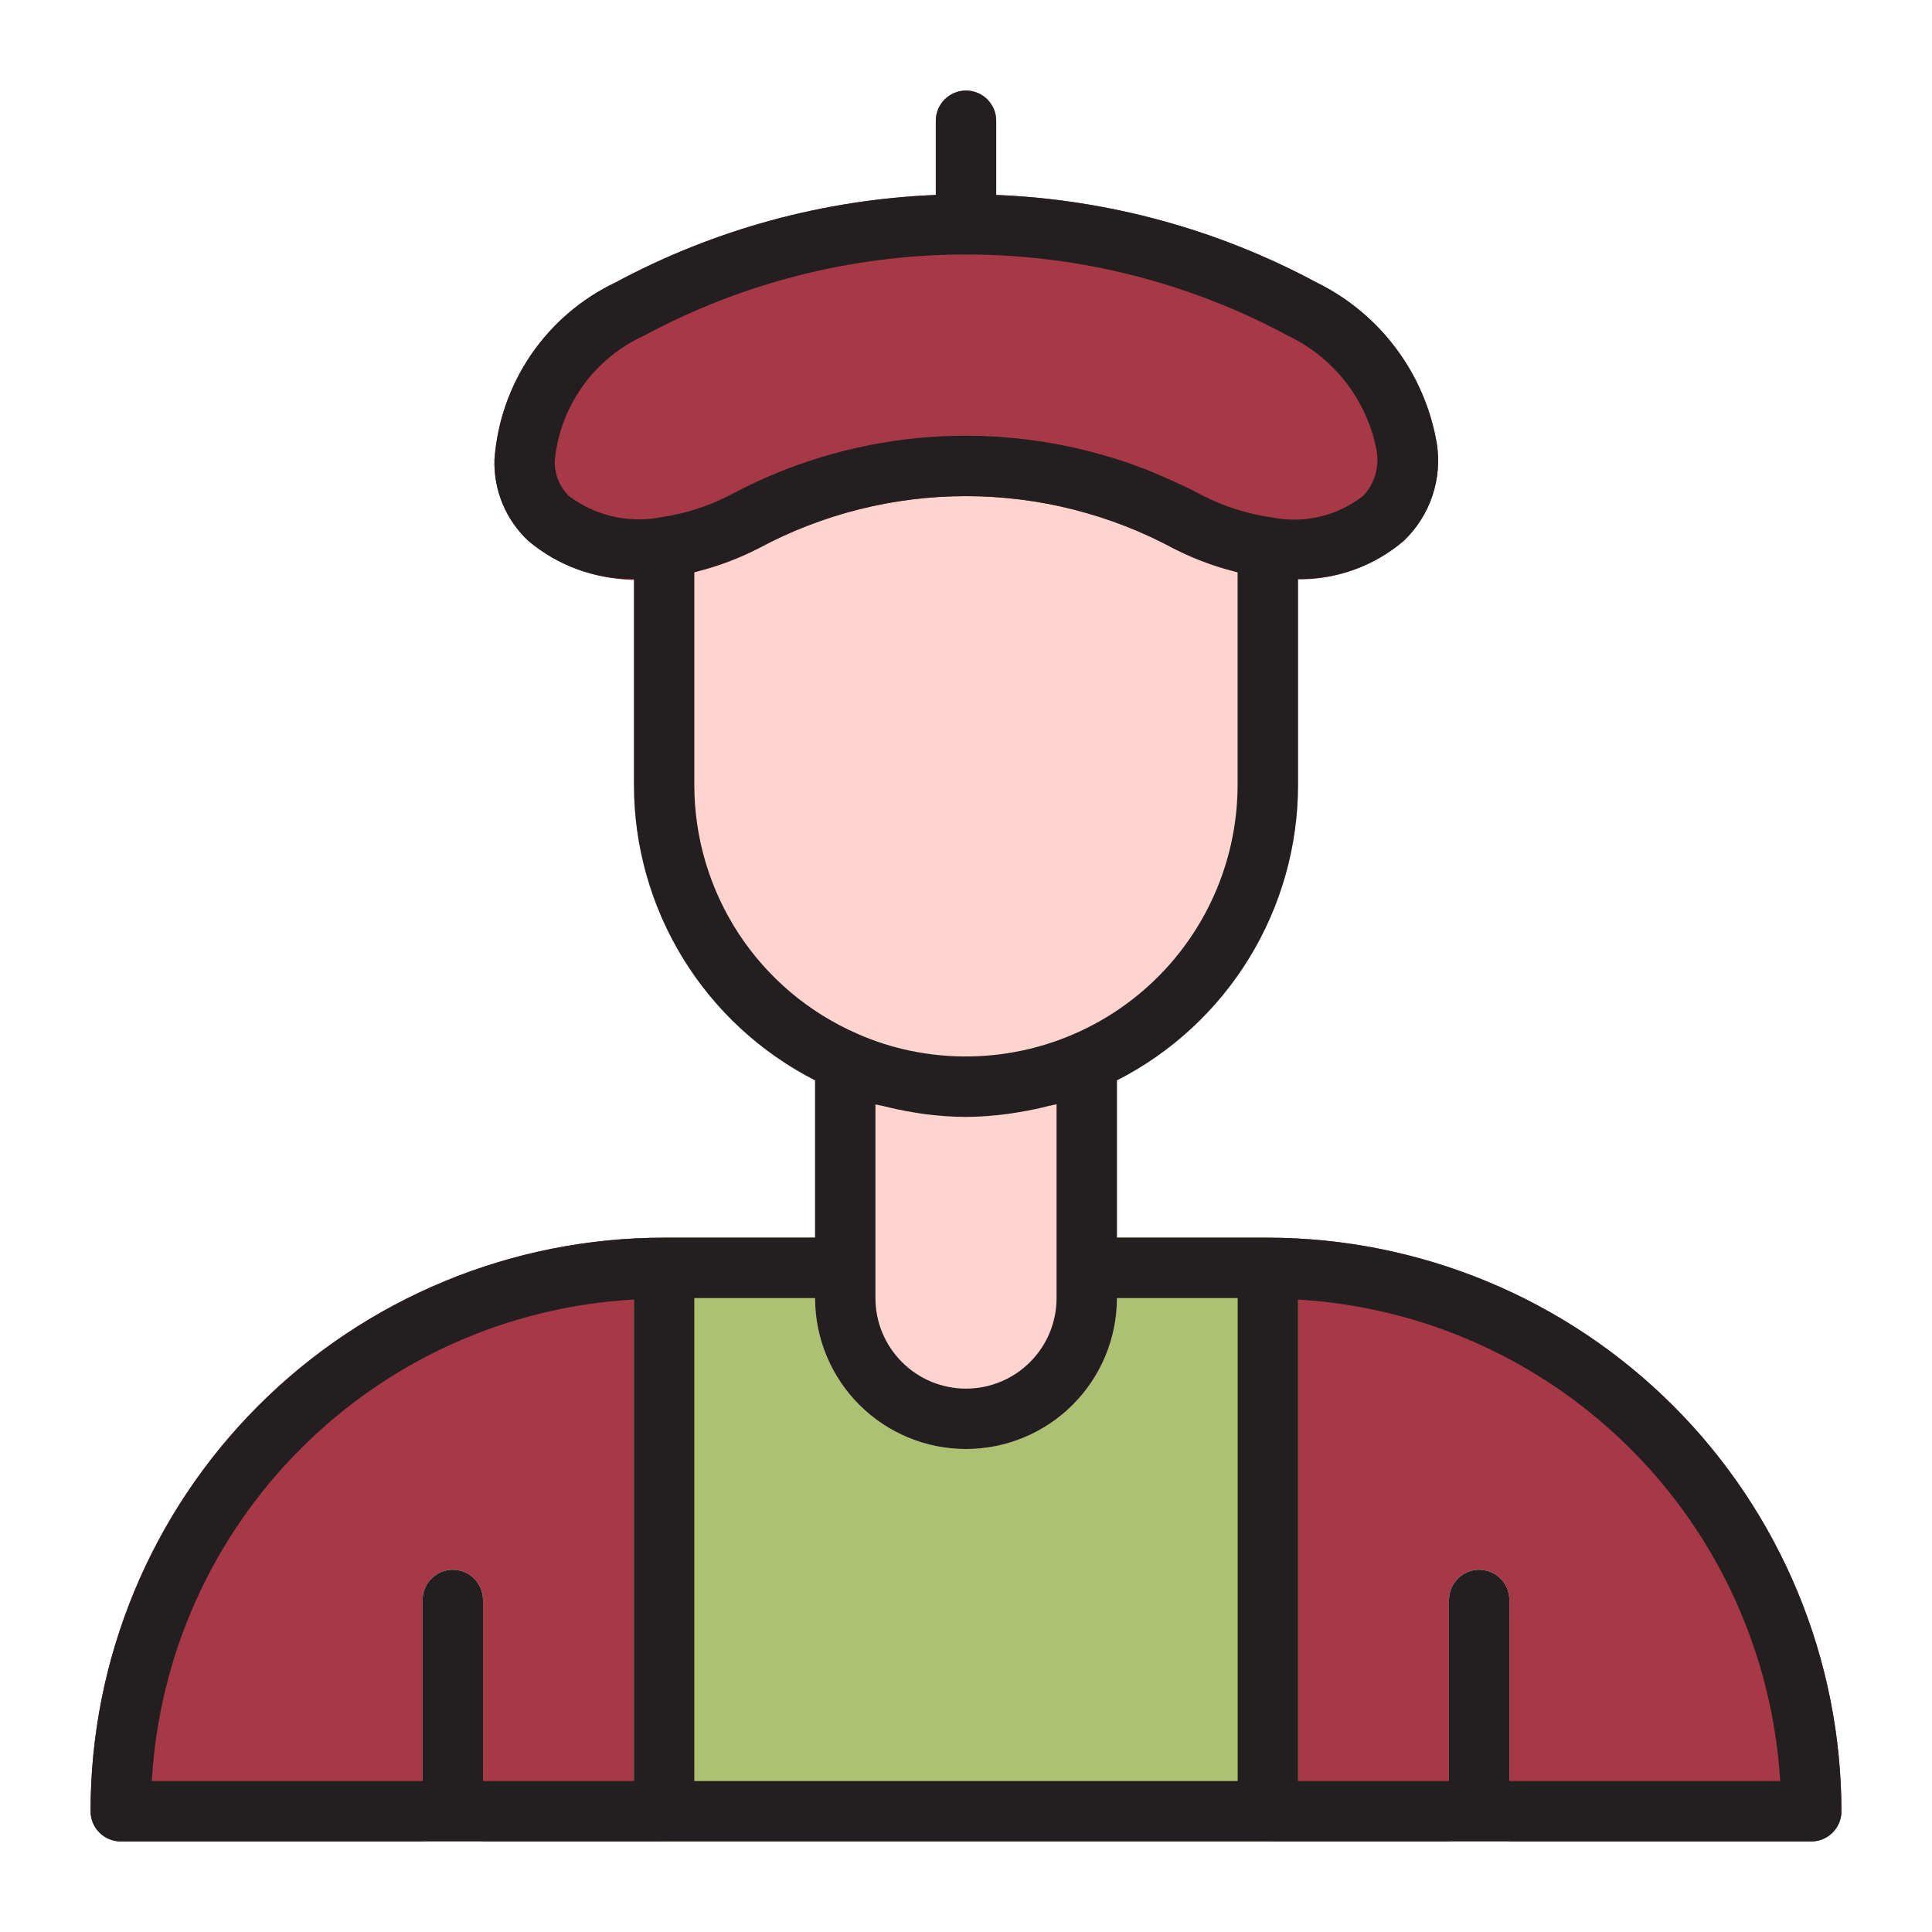
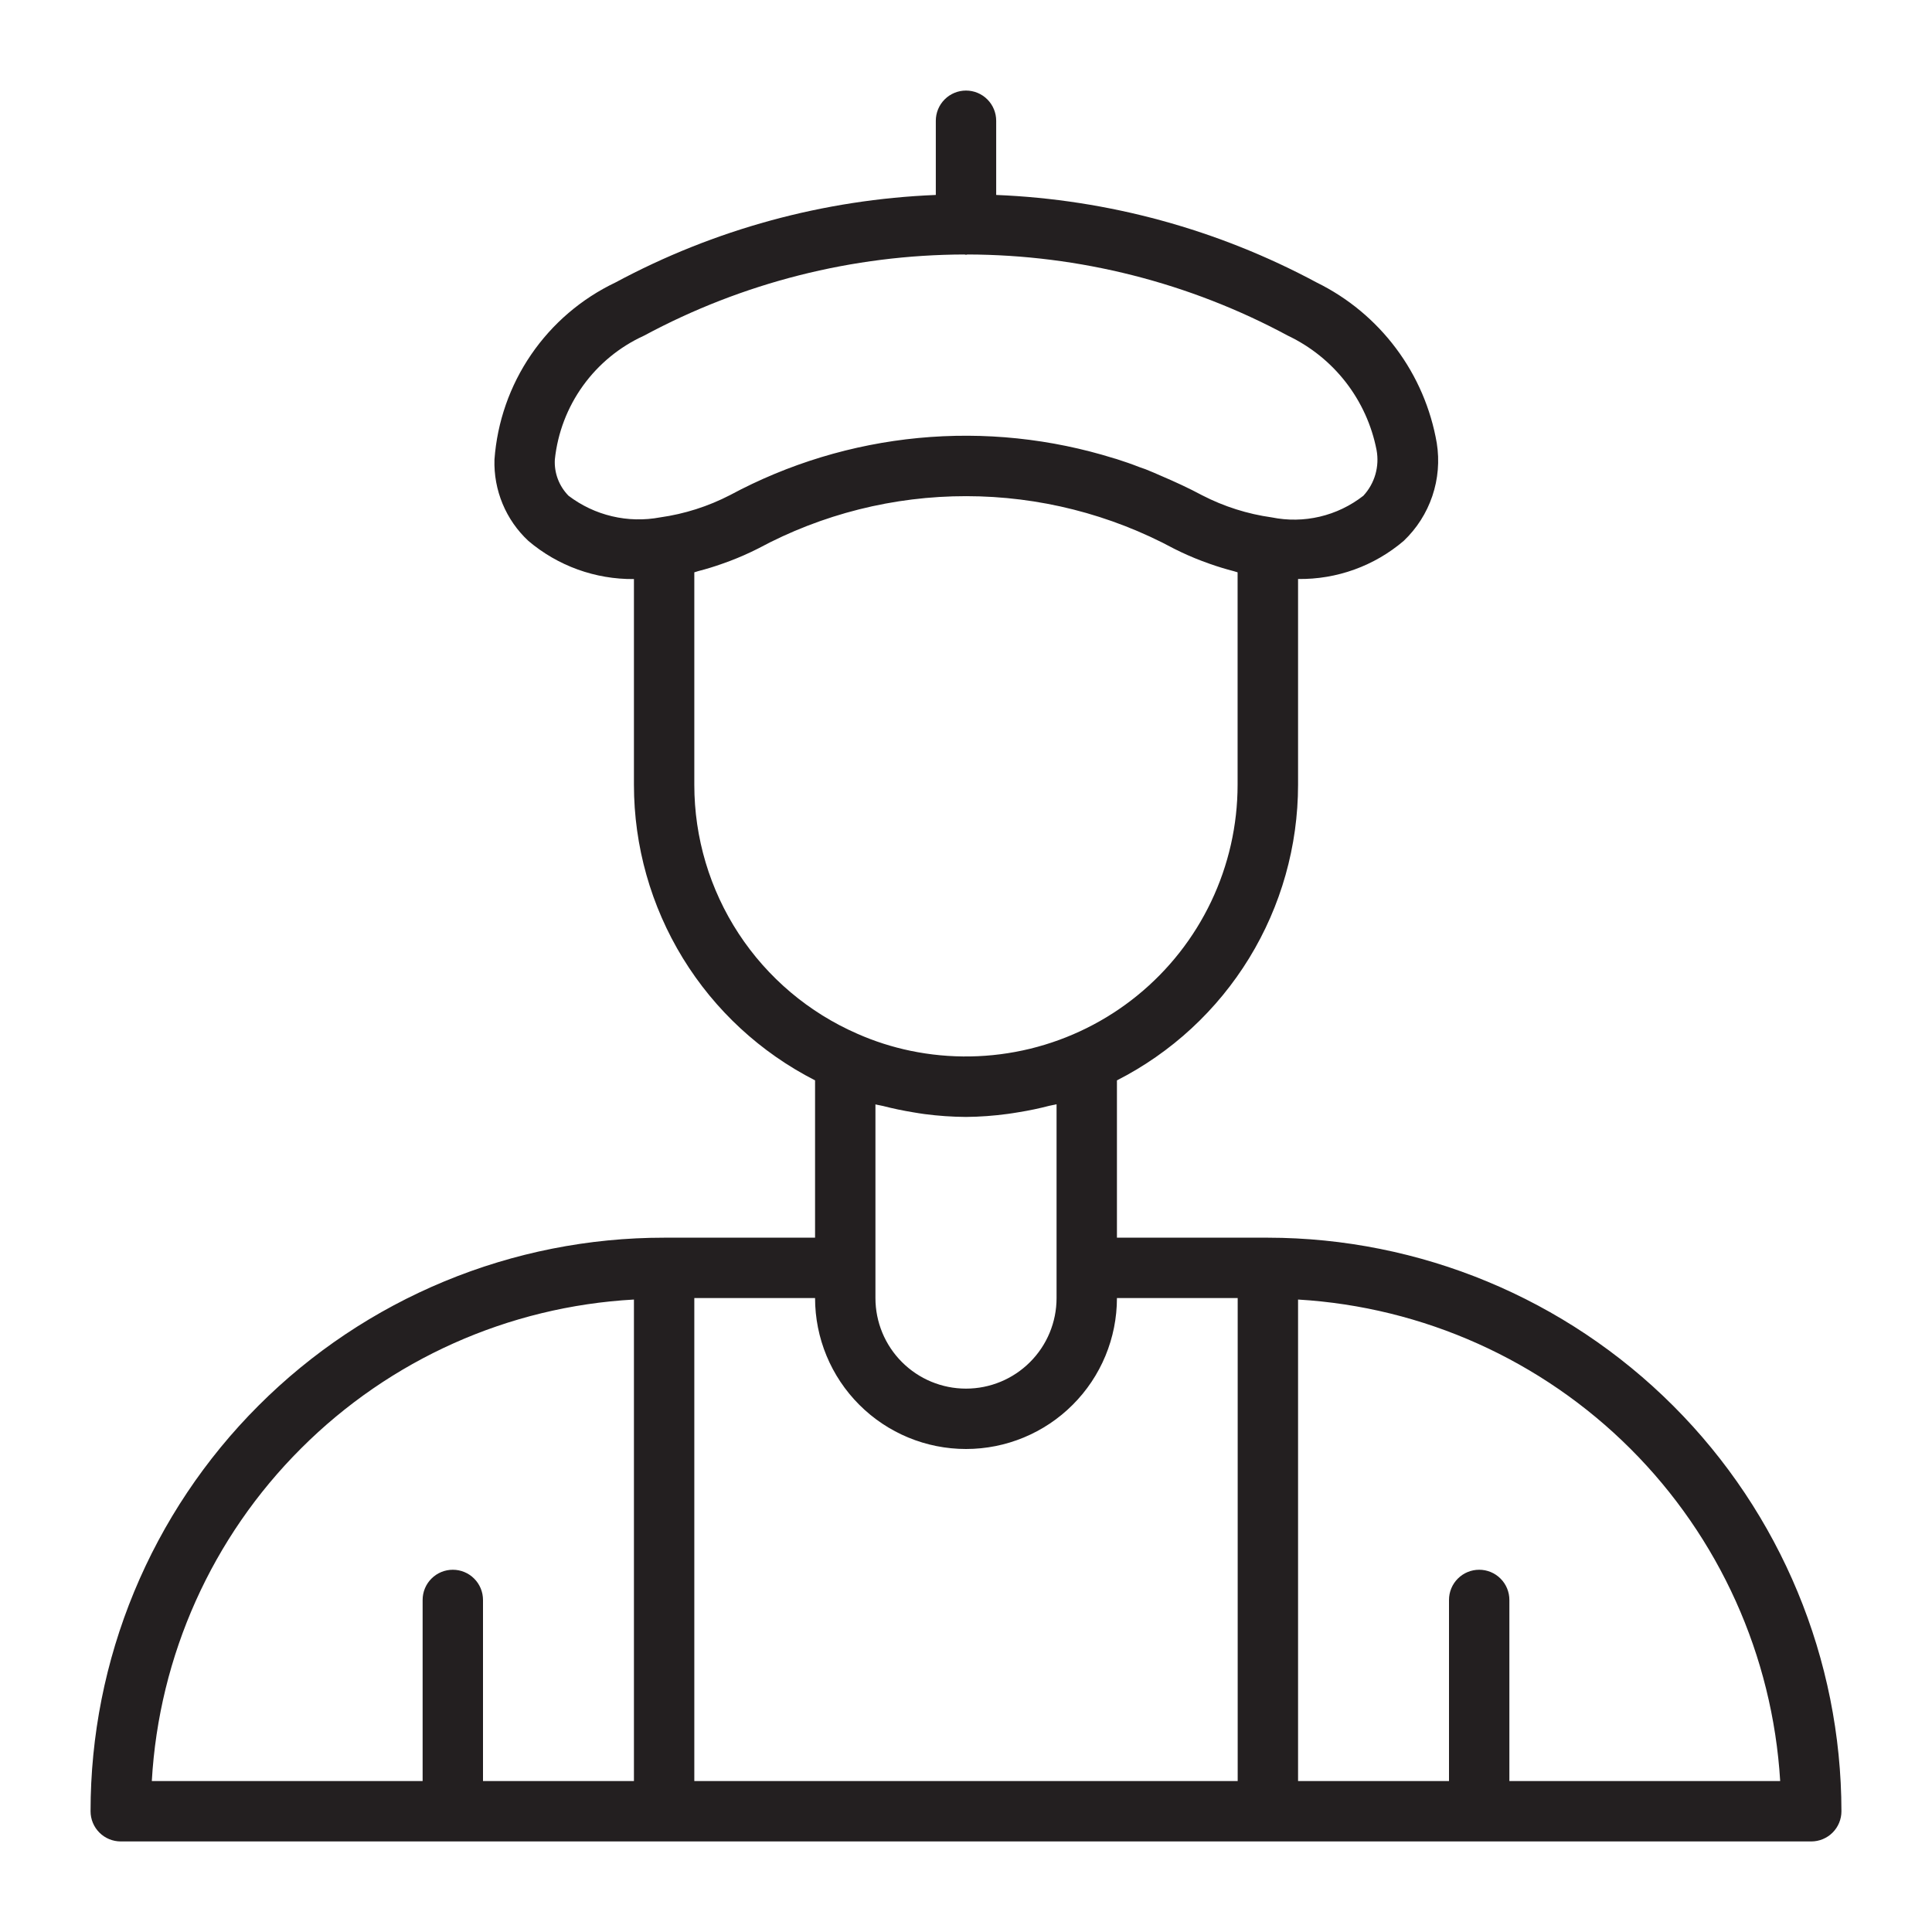
<svg xmlns="http://www.w3.org/2000/svg" width="64" height="64" viewBox="0 0 64 64" fill="none">
-   <path d="M61 60C61 60.265 60.895 60.52 60.707 60.707C60.52 60.895 60.265 61 60 61H50V53C50 52.735 49.895 52.48 49.707 52.293C49.52 52.105 49.265 52 49 52C48.735 52 48.48 52.105 48.293 52.293C48.105 52.48 48 52.735 48 53V61H16V53C16 52.735 15.895 52.48 15.707 52.293C15.52 52.105 15.265 52 15 52C14.735 52 14.48 52.105 14.293 52.293C14.105 52.48 14 52.735 14 53V61H4C3.735 61 3.48 60.895 3.293 60.707C3.105 60.52 3 60.265 3 60C2.998 57.504 3.488 55.033 4.442 52.726C5.396 50.42 6.795 48.325 8.56 46.56C10.325 44.795 12.42 43.396 14.726 42.442C17.033 41.488 19.504 40.998 22 41H28C28.265 41 28.52 41.105 28.707 41.293C28.895 41.48 29 41.735 29 42V43C29 43.796 29.316 44.559 29.879 45.121C30.441 45.684 31.204 46 32 46C32.796 46 33.559 45.684 34.121 45.121C34.684 44.559 35 43.796 35 43V42C35 41.735 35.105 41.48 35.293 41.293C35.48 41.105 35.735 41 36 41H42C47.038 41.005 51.868 43.008 55.43 46.57C58.992 50.132 60.995 54.962 61 60V60Z" fill="#A73845" />
-   <path d="M42 41H36C35.735 41 35.48 41.105 35.293 41.293C35.105 41.48 35 41.735 35 42V43C35 43.796 34.684 44.559 34.121 45.121C33.559 45.684 32.796 46 32 46C31.204 46 30.441 45.684 29.879 45.121C29.316 44.559 29 43.796 29 43V42C29 41.735 28.895 41.48 28.707 41.293C28.52 41.105 28.265 41 28 41H22C21.735 41 21.48 41.105 21.293 41.293C21.105 41.48 21 41.735 21 42V60C21 60.265 21.105 60.52 21.293 60.707C21.48 60.895 21.735 61 22 61H42C42.265 61 42.52 60.895 42.707 60.707C42.895 60.52 43 60.265 43 60V42C43 41.735 42.895 41.48 42.707 41.293C42.52 41.105 42.265 41 42 41Z" fill="#ACC172" />
-   <path d="M36.545 34.322C36.406 34.231 36.245 34.177 36.08 34.164C35.914 34.15 35.747 34.179 35.595 34.246C34.461 34.741 33.237 34.996 32 34.996C30.763 34.996 29.539 34.741 28.405 34.246C28.253 34.179 28.086 34.15 27.92 34.163C27.754 34.177 27.594 34.231 27.455 34.322C27.315 34.413 27.201 34.537 27.121 34.683C27.042 34.83 27 34.993 27 35.16V43C27 44.326 27.527 45.598 28.465 46.535C29.402 47.473 30.674 48 32 48C33.326 48 34.598 47.473 35.535 46.535C36.473 45.598 37 44.326 37 43V35.16C37 34.993 36.958 34.83 36.879 34.683C36.799 34.537 36.685 34.413 36.545 34.322Z" fill="#FFD4CF" />
-   <path d="M42.131 17.139C41.329 17.027 40.551 16.78 39.831 16.409C37.428 15.113 34.74 14.434 32.009 14.432C29.278 14.431 26.59 15.107 24.185 16.4C23.46 16.775 22.677 17.025 21.869 17.139C21.629 17.171 21.408 17.289 21.248 17.471C21.088 17.653 21 17.887 21 18.13V26C21 28.139 21.625 30.232 22.797 32.022C23.97 33.811 25.639 35.219 27.6 36.074C28.988 36.684 30.487 36.998 32.002 36.998C33.518 36.998 35.017 36.684 36.405 36.074C38.365 35.218 40.033 33.809 41.204 32.02C42.376 30.231 43 28.139 43 26V18.13C43 17.887 42.912 17.653 42.752 17.471C42.592 17.289 42.371 17.171 42.131 17.139Z" fill="#FFD4CF" />
-   <path d="M47.591 14.677C47.395 13.54 46.933 12.464 46.241 11.54C45.55 10.616 44.65 9.868 43.614 9.359C40.342 7.6 36.712 6.608 33 6.458V4C33 3.735 32.895 3.48 32.707 3.293C32.52 3.105 32.265 3 32 3C31.735 3 31.48 3.105 31.293 3.293C31.105 3.48 31 3.735 31 4V6.458C27.288 6.608 23.659 7.599 20.387 9.358C19.261 9.894 18.297 10.719 17.593 11.749C16.889 12.778 16.471 13.976 16.38 15.22C16.364 15.724 16.456 16.226 16.65 16.692C16.844 17.158 17.135 17.576 17.505 17.92C18.143 18.444 18.887 18.823 19.686 19.03C20.485 19.238 21.319 19.268 22.131 19.12C23.172 18.975 24.18 18.653 25.113 18.17C27.232 17.029 29.601 16.433 32.008 16.435C34.414 16.437 36.783 17.036 38.9 18.18C39.826 18.658 40.827 18.976 41.859 19.121C42.193 19.167 42.529 19.19 42.866 19.19C44.194 19.235 45.49 18.78 46.5 17.917C46.931 17.506 47.256 16.996 47.446 16.432C47.636 15.867 47.686 15.265 47.591 14.677V14.677Z" fill="#A73845" />
  <path d="M42 41H37V35.789C38.805 34.869 40.321 33.468 41.38 31.74C42.438 30.013 42.999 28.026 43 26V19.18C44.281 19.198 45.525 18.749 46.5 17.917C46.932 17.506 47.257 16.997 47.448 16.432C47.639 15.868 47.689 15.265 47.595 14.677C47.399 13.54 46.937 12.464 46.245 11.54C45.554 10.616 44.654 9.868 43.618 9.359C40.344 7.6 36.714 6.608 33 6.458V4C33 3.735 32.895 3.48 32.707 3.293C32.52 3.105 32.265 3 32 3C31.735 3 31.48 3.105 31.293 3.293C31.105 3.48 31 3.735 31 4V6.458C27.288 6.608 23.659 7.599 20.387 9.358C19.261 9.894 18.297 10.719 17.593 11.749C16.889 12.778 16.471 13.976 16.38 15.22C16.364 15.724 16.456 16.226 16.65 16.692C16.844 17.158 17.135 17.576 17.505 17.92C18.481 18.747 19.721 19.195 21 19.182V26C21.001 28.026 21.561 30.012 22.62 31.74C23.679 33.467 25.195 34.868 27 35.788V41H22C19.505 40.999 17.033 41.49 14.728 42.444C12.422 43.399 10.327 44.798 8.563 46.563C6.798 48.327 5.399 50.422 4.444 52.728C3.49 55.033 2.999 57.505 3 60C3 60.265 3.105 60.52 3.293 60.707C3.48 60.895 3.735 61 4 61H60C60.265 61 60.52 60.895 60.707 60.707C60.895 60.52 61 60.265 61 60C60.994 54.963 58.991 50.133 55.429 46.571C51.867 43.009 47.037 41.006 42 41ZM29 42V36.584C29.081 36.607 29.166 36.615 29.247 36.636C29.58 36.722 29.916 36.792 30.253 36.847C30.377 36.867 30.499 36.889 30.624 36.905C31.08 36.965 31.54 36.997 32 37C32.462 36.996 32.923 36.962 33.38 36.9C33.502 36.885 33.621 36.863 33.742 36.844C34.086 36.789 34.426 36.718 34.763 36.63C34.841 36.609 34.923 36.602 35 36.58V43C35 43.796 34.684 44.559 34.121 45.121C33.559 45.684 32.796 46 32 46C31.204 46 30.441 45.684 29.879 45.121C29.316 44.559 29 43.796 29 43V42ZM18.38 15.22C18.473 14.339 18.794 13.497 19.312 12.778C19.83 12.059 20.527 11.487 21.333 11.12C24.596 9.363 28.243 8.439 31.949 8.43C31.967 8.43 31.982 8.44 32 8.44C32.018 8.44 32.033 8.431 32.051 8.43C35.758 8.439 39.405 9.364 42.668 11.122C43.419 11.48 44.075 12.008 44.584 12.665C45.093 13.323 45.441 14.09 45.6 14.906C45.65 15.175 45.637 15.451 45.562 15.714C45.487 15.976 45.351 16.218 45.166 16.419L45.157 16.427C44.733 16.757 44.243 16.992 43.72 17.115C43.197 17.238 42.654 17.246 42.127 17.139C41.325 17.027 40.547 16.78 39.827 16.409C39.383 16.171 38.927 15.961 38.47 15.766C38.296 15.691 38.122 15.612 37.946 15.544C37.879 15.518 37.812 15.498 37.746 15.474C37.492 15.374 37.237 15.286 36.979 15.204L36.907 15.184C34.812 14.53 32.608 14.3 30.423 14.509C28.239 14.718 26.118 15.361 24.185 16.4C23.46 16.775 22.676 17.025 21.867 17.139C21.339 17.238 20.797 17.226 20.274 17.102C19.751 16.979 19.261 16.747 18.833 16.422C18.678 16.264 18.557 16.076 18.479 15.869C18.401 15.662 18.367 15.441 18.38 15.22ZM23 26V18.959C23.045 18.948 23.091 18.929 23.136 18.917C23.399 18.85 23.661 18.769 23.923 18.676C24.009 18.646 24.094 18.616 24.18 18.583C24.498 18.462 24.809 18.325 25.113 18.171C27.232 17.03 29.601 16.434 32.008 16.436C34.414 16.437 36.782 17.037 38.9 18.18C39.2 18.331 39.508 18.467 39.823 18.586C39.907 18.618 39.99 18.648 40.075 18.678C40.342 18.772 40.608 18.853 40.875 18.922C40.916 18.932 40.956 18.949 40.997 18.959V26C40.996 27.337 40.697 28.657 40.122 29.864C39.547 31.072 38.71 32.136 37.673 32.979C36.635 33.823 35.423 34.424 34.124 34.741C32.825 35.057 31.471 35.081 30.162 34.809C29.555 34.683 28.964 34.494 28.397 34.243C26.793 33.543 25.428 32.391 24.469 30.927C23.51 29.462 23 27.75 23 26ZM9.976 47.978C12.919 45.034 16.844 43.279 21 43.049V59H16V53C16 52.735 15.895 52.48 15.707 52.293C15.52 52.105 15.265 52 15 52C14.735 52 14.48 52.105 14.293 52.293C14.105 52.48 14 52.735 14 53V59H5.029C5.265 54.842 7.027 50.918 9.976 47.978ZM23 59V43H27C27 44.326 27.527 45.598 28.465 46.535C29.402 47.473 30.674 48 32 48C33.326 48 34.598 47.473 35.535 46.535C36.473 45.598 37 44.326 37 43H41V59H23ZM50 59V53C50 52.735 49.895 52.48 49.707 52.293C49.52 52.105 49.265 52 49 52C48.735 52 48.48 52.105 48.293 52.293C48.105 52.48 48 52.735 48 53V59H43V43.049C47.152 43.296 51.069 45.055 54.012 47.994C56.955 50.933 58.719 54.849 58.971 59H50Z" fill="#231F20" />
</svg>